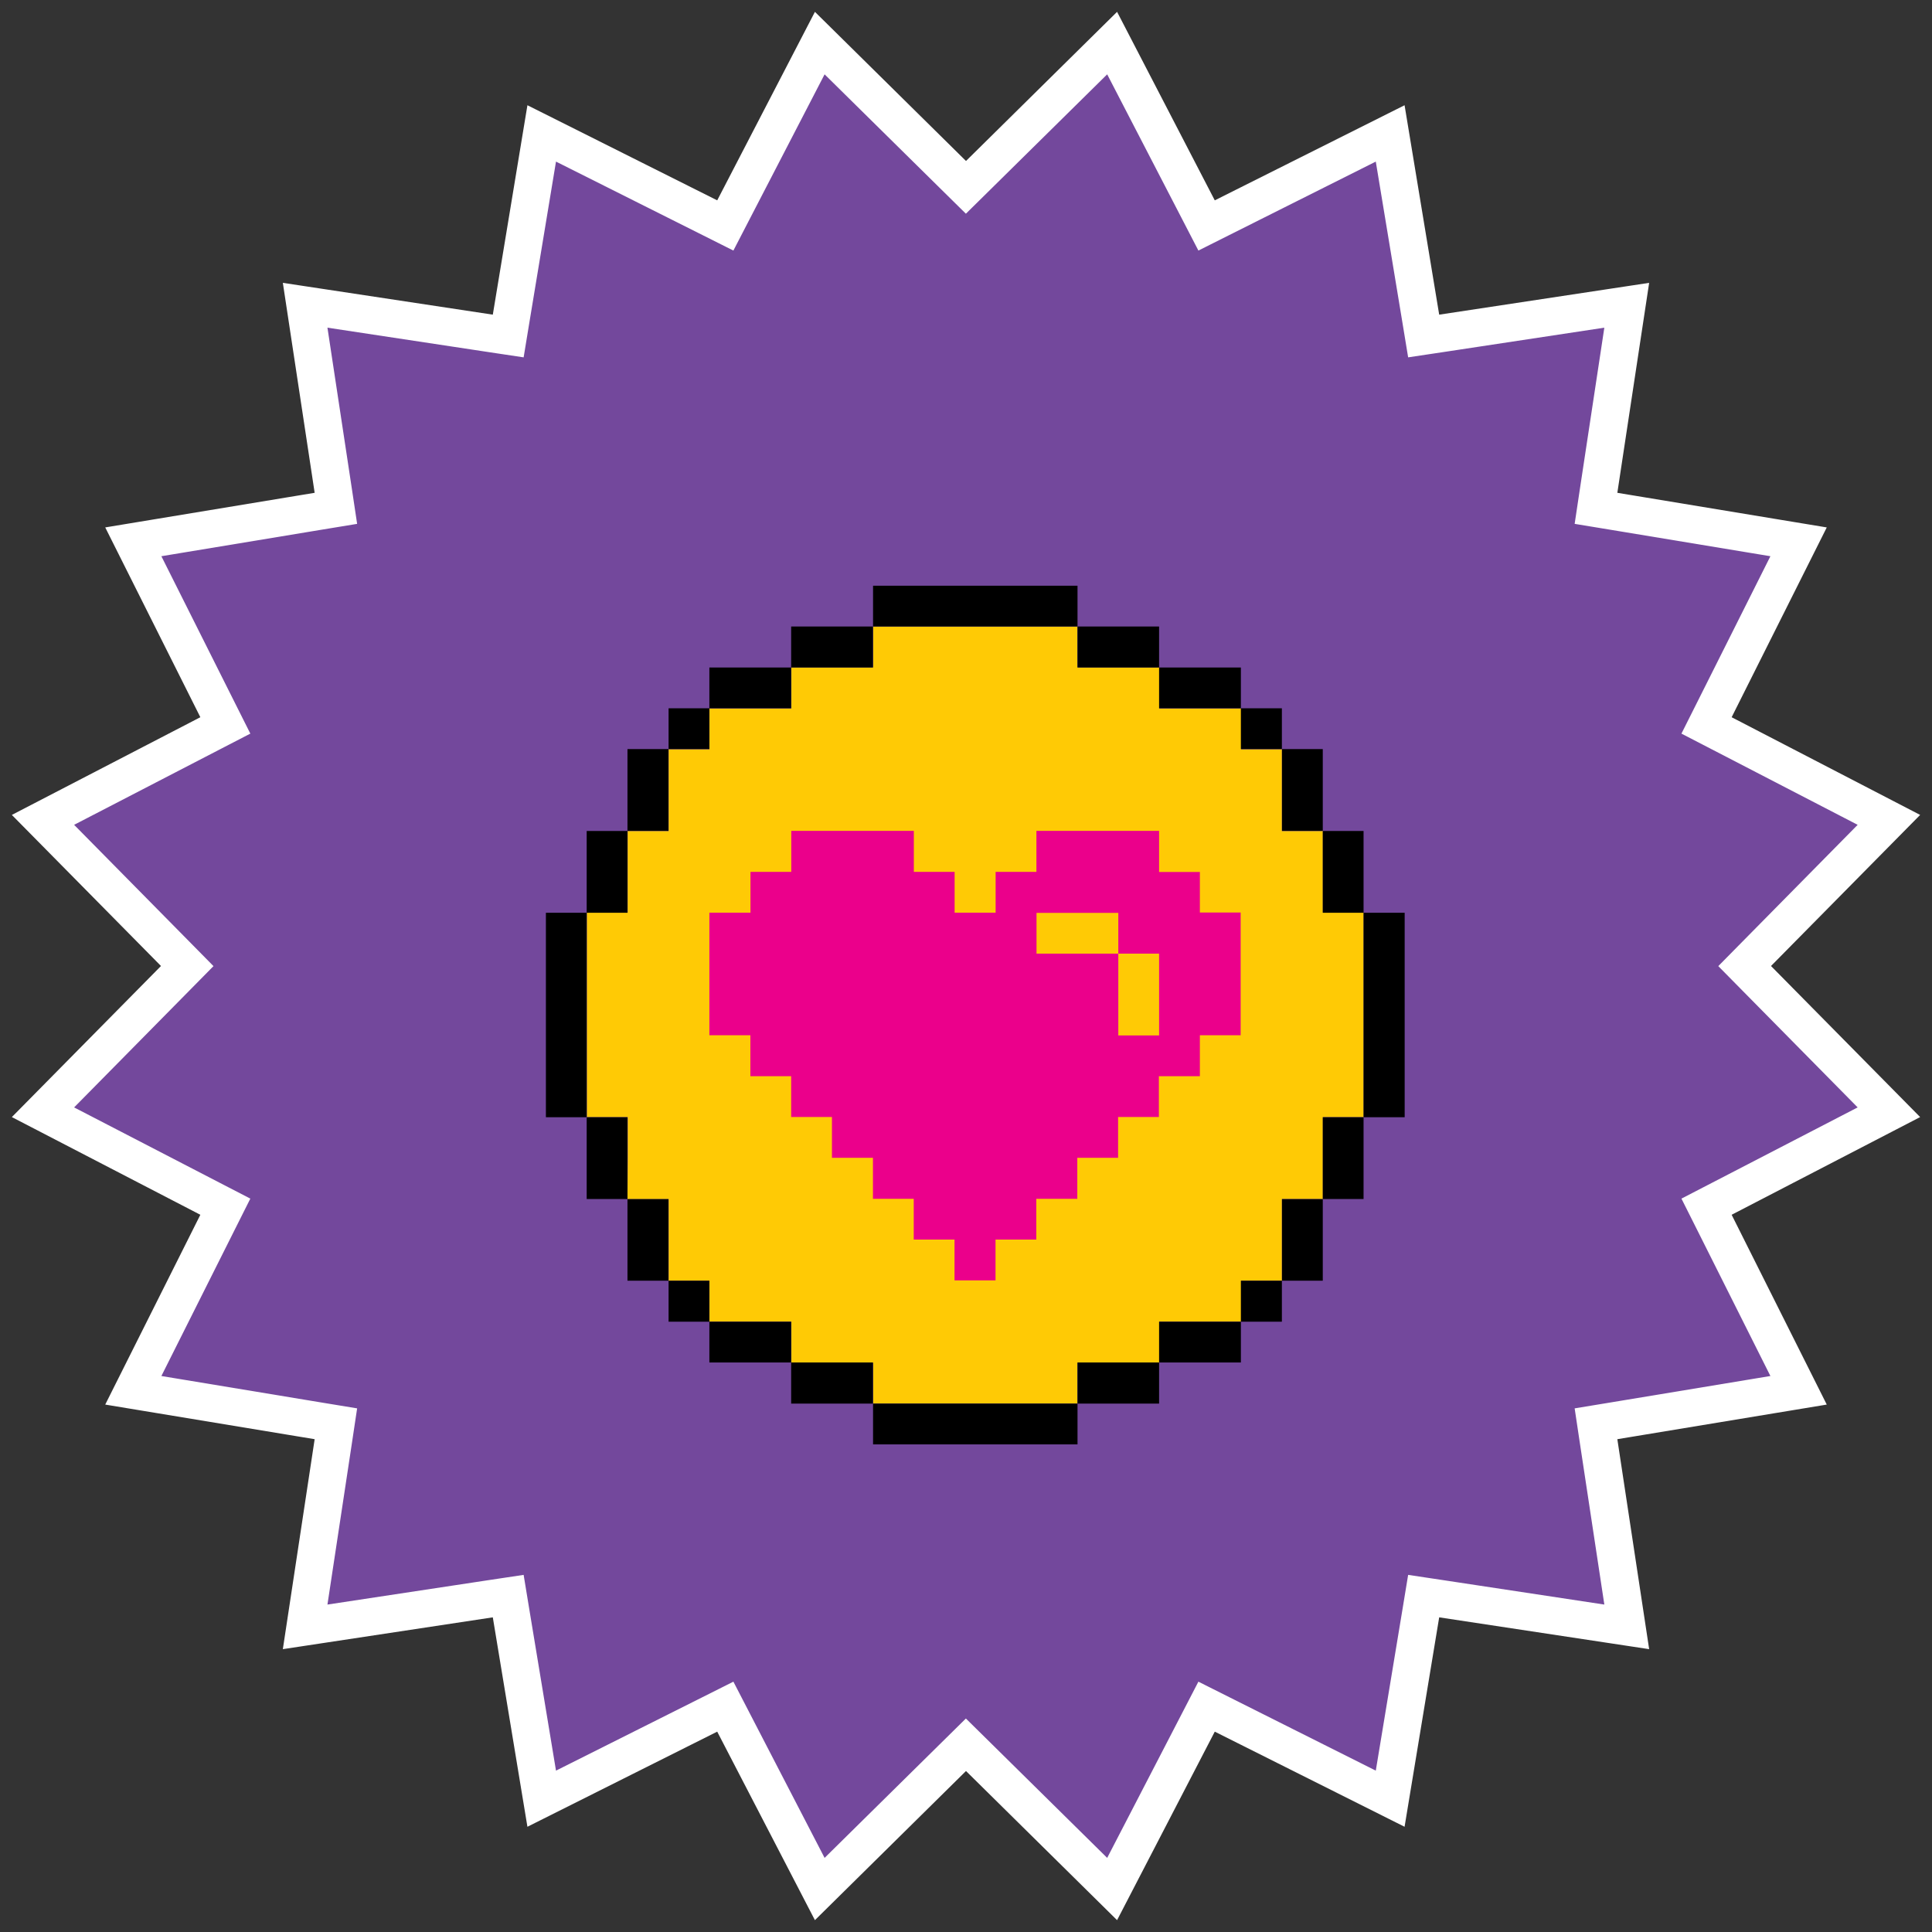
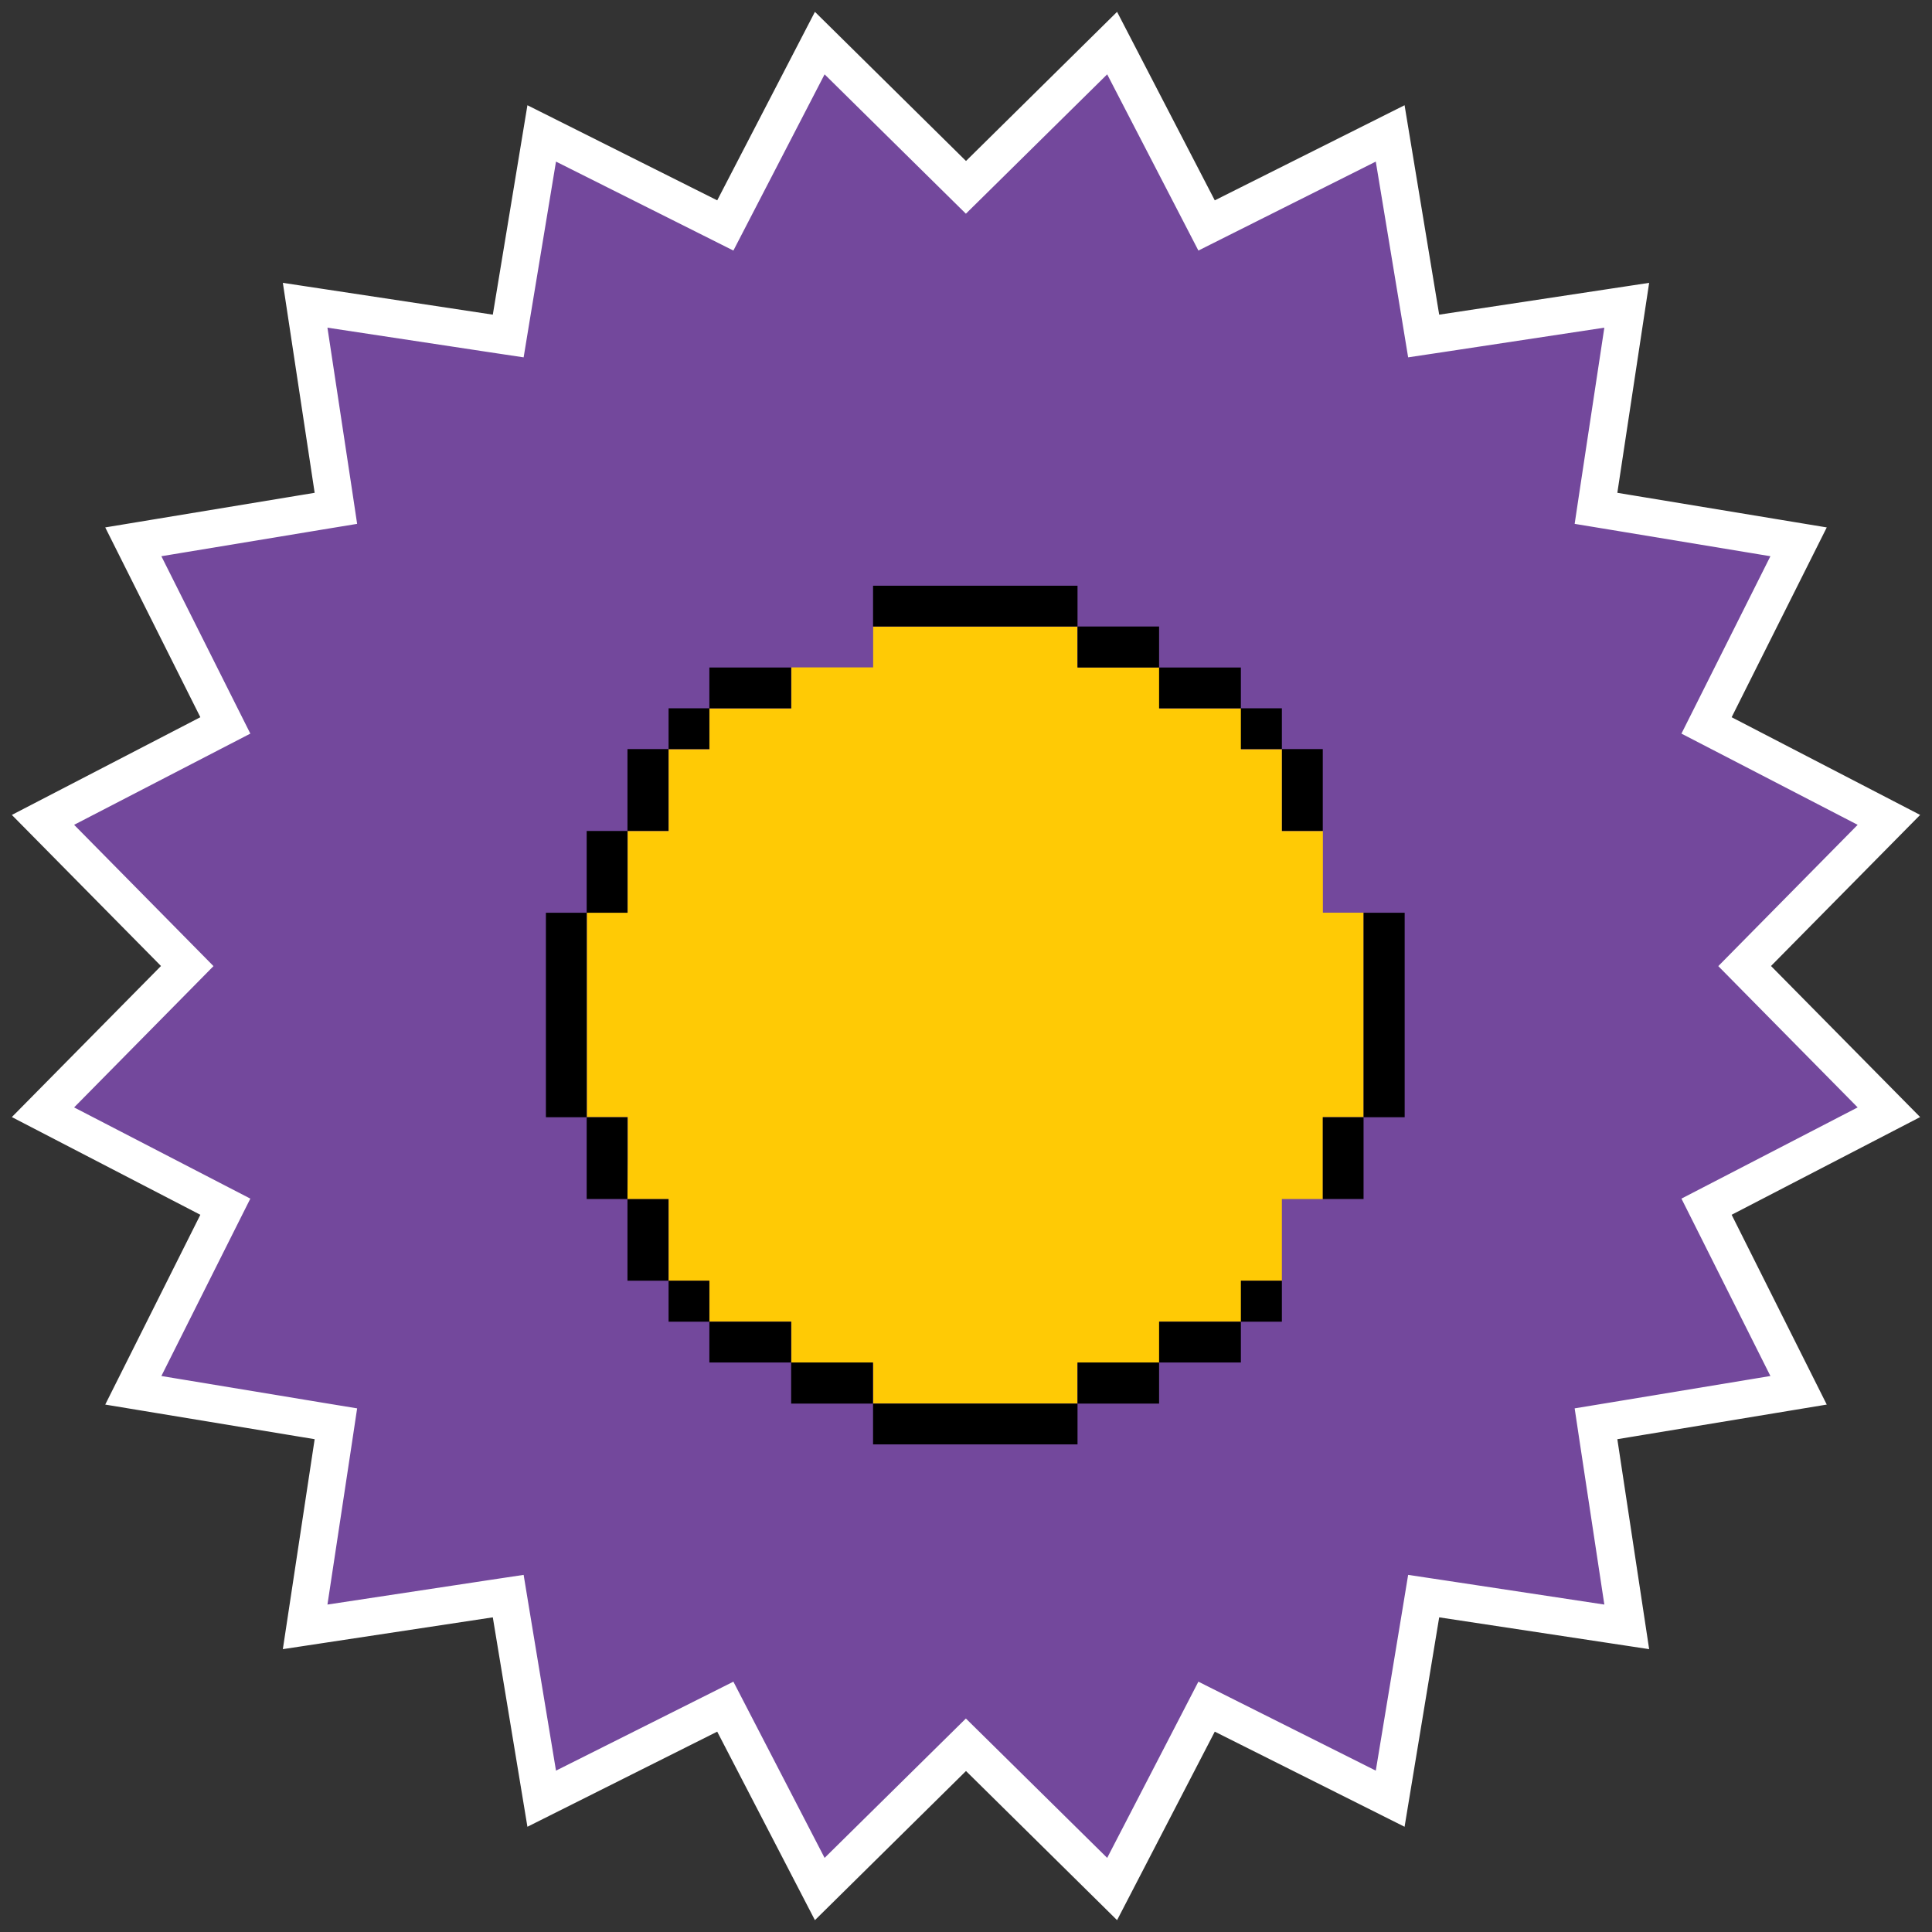
<svg xmlns="http://www.w3.org/2000/svg" id="Layer_1" data-name="Layer 1" viewBox="0 0 180 180">
  <rect x="0" y="0" width="180" height="180" fill="#333333" stroke="none" />
  <defs>
    <style>
      .cls-1 {
        fill: #eb008b;
      }

      .cls-1, .cls-2, .cls-3, .cls-4 {
        stroke-width: 0px;
      }

      .cls-2 {
        fill: #73489c;
      }

      .cls-3 {
        fill: #000;
      }

      .cls-4 {
        fill: #ffca05;
      }

      .cls-5 {
        fill: #fff;
        stroke: #fff;
        stroke-miterlimit: 10;
        stroke-width: .5px;
      }
    </style>
  </defs>
  <polygon class="cls-2" points="90 15.35 104.01 1.52 113.07 19 130.67 10.18 133.88 29.6 153.35 26.65 150.4 46.12 169.82 49.33 161 66.93 178.48 75.99 164.65 90 178.48 104.01 161 113.07 169.82 130.67 150.4 133.88 153.35 153.35 133.88 150.4 130.67 169.82 113.07 161 104.01 178.48 90 164.65 75.99 178.48 66.93 161 49.33 169.82 46.12 150.4 26.65 153.35 29.6 133.88 10.18 130.67 19 113.07 1.52 104.01 15.35 90 1.52 75.99 19 66.93 10.18 49.33 29.6 46.12 26.65 26.65 46.12 29.6 49.33 10.18 66.93 19 75.99 1.52 90 15.35" />
  <path class="cls-5" d="M103.22,6.51l7.18,13.87,1.36,2.63,2.65-1.33,13.96-7,2.55,15.41.48,2.92,2.93-.44,15.44-2.34-2.34,15.44-.44,2.93,2.92.48,15.41,2.55-7,13.96-1.33,2.65,2.63,1.36,13.87,7.18-10.97,11.12-2.08,2.11,2.08,2.11,10.97,11.12-13.87,7.18-2.63,1.36,1.33,2.65,7,13.96-15.41,2.55-2.92.48.44,2.93,2.34,15.44-15.44-2.34-2.93-.44-.48,2.92-2.55,15.41-13.96-7-2.65-1.33-1.36,2.63-7.18,13.87-11.12-10.97-2.11-2.08-2.11,2.08-11.12,10.97-7.18-13.87-1.36-2.63-2.65,1.33-13.96,7-2.55-15.41-.48-2.92-2.93.44-15.44,2.34,2.34-15.44.44-2.93-2.92-.48-15.41-2.55,7-13.96,1.33-2.65-2.63-1.36-13.87-7.18,10.97-11.12,2.08-2.11-2.08-2.11-10.97-11.12,13.87-7.18,2.63-1.36-1.33-2.65-7-13.96,15.41-2.55,2.92-.48-.44-2.93-2.34-15.44,15.44,2.34,2.93.44.48-2.92,2.55-15.41,13.96,7,2.65,1.33,1.36-2.63,7.18-13.87,11.12,10.97,2.11,2.08,2.11-2.08,11.12-10.97M104.01,1.52l-14.01,13.83-14.01-13.83-9.06,17.48-17.6-8.82-3.21,19.42-19.47-2.95,2.95,19.47-19.42,3.21,8.82,17.6L1.52,75.99l13.83,14.01-13.83,14.01,17.48,9.06-8.82,17.6,19.42,3.21-2.95,19.47,19.47-2.95,3.21,19.42,17.6-8.82,9.06,17.48,14.01-13.83,14.01,13.83,9.06-17.48,17.6,8.82,3.21-19.42,19.47,2.95-2.95-19.47,19.42-3.21-8.82-17.6,17.48-9.06-13.83-14.01,13.83-14.01-17.48-9.06,8.82-17.6-19.42-3.21,2.95-19.47-19.47,2.95-3.21-19.42-17.6,8.82L104.01,1.52h0Z" />
  <g>
    <polygon class="cls-4" points="100.38 130.76 81.35 130.76 81.35 126.96 73.73 126.96 73.73 123.13 66.1 123.13 66.1 119.33 62.3 119.33 62.3 111.72 58.46 111.72 58.49 107.91 58.49 104.08 54.68 104.08 54.68 85.03 58.48 85.03 58.48 77.43 62.3 77.43 62.3 69.81 66.1 69.81 66.1 66.01 73.73 66.01 73.73 62.18 81.35 62.18 81.35 58.38 100.38 58.38 100.38 62.18 108 62.18 108 66.01 115.63 66.01 115.63 69.81 119.43 69.81 119.43 77.43 123.25 77.43 123.25 85.03 127.05 85.03 127.05 104.08 123.25 104.08 123.25 111.71 119.43 111.71 119.43 119.33 115.63 119.33 115.63 123.13 108 123.13 108 126.96 100.38 126.96 100.38 130.76" />
    <path class="cls-3" d="M127.04,85.04h3.83v19.05h-3.83v-19.05Z" />
    <path class="cls-3" d="M123.24,104.09h3.8v7.62h-3.8v-7.62Z" />
-     <path class="cls-3" d="M123.24,77.42h3.8v7.62h-3.8v-7.62Z" />
-     <path class="cls-3" d="M119.44,111.72h3.8v7.6h-3.8v-7.6Z" />
    <path class="cls-3" d="M119.44,69.79h3.8v7.62h-3.8v-7.62Z" />
    <path class="cls-3" d="M115.61,119.32h3.82v3.82h-3.82v-3.82Z" />
    <path class="cls-3" d="M115.61,65.99h3.82v3.8h-3.82v-3.8Z" />
    <path class="cls-3" d="M107.99,123.14h7.62v3.8h-7.62v-3.8Z" />
-     <path class="cls-1" d="M111.81,81.24h-3.82v-3.83h-11.43v3.82h-3.8v3.8h-3.82v-3.8h-3.8v-3.82h-11.42v3.82h-3.8v3.8h-3.83v11.42h3.82v3.82h3.8v3.8h3.8v3.8h3.82v3.82h3.8v3.8h3.8v3.8h3.82v-3.8h3.8v-3.8h3.82v-3.82h3.8v-3.8h3.8v-3.8h3.82v-3.82h3.8v-11.43h-3.8v-3.8ZM107.99,96.47h-3.8v-7.62h-7.62v-3.8h7.62v3.8h3.8v7.62Z" />
    <path class="cls-3" d="M107.99,62.19h7.62v3.8h-7.62v-3.8Z" />
    <path class="cls-3" d="M100.39,126.94h7.6v3.83h-7.6v-3.83Z" />
    <path class="cls-3" d="M100.39,58.37h7.6v3.82h-7.6v-3.82Z" />
    <path class="cls-3" d="M81.34,130.77h19.05v3.8h-19.05v-3.8Z" />
    <path class="cls-3" d="M81.34,54.57h19.05v3.8h-19.05v-3.8Z" />
    <path class="cls-3" d="M73.71,126.94h7.62v3.83h-7.62v-3.83Z" />
-     <path class="cls-3" d="M73.71,58.37h7.62v3.82h-7.62v-3.82Z" />
    <path class="cls-3" d="M66.09,123.14h7.62v3.8h-7.62v-3.8Z" />
    <path class="cls-3" d="M66.09,62.19h7.62v3.8h-7.62v-3.8Z" />
    <path class="cls-3" d="M62.29,119.32h3.8v3.82h-3.8v-3.82Z" />
    <path class="cls-3" d="M62.29,65.99h3.8v3.8h-3.8v-3.8Z" />
    <path class="cls-3" d="M58.46,111.72h3.82v7.6h-3.82v-7.6Z" />
    <path class="cls-3" d="M58.46,69.79h3.82v7.62h-3.82v-7.62Z" />
    <path class="cls-3" d="M54.66,104.09h3.8v7.62h-3.8v-7.62Z" />
    <path class="cls-3" d="M54.66,77.42h3.8v7.62h-3.8v-7.62Z" />
    <path class="cls-3" d="M50.86,85.04h3.8v19.05h-3.8v-19.05Z" />
  </g>
</svg>